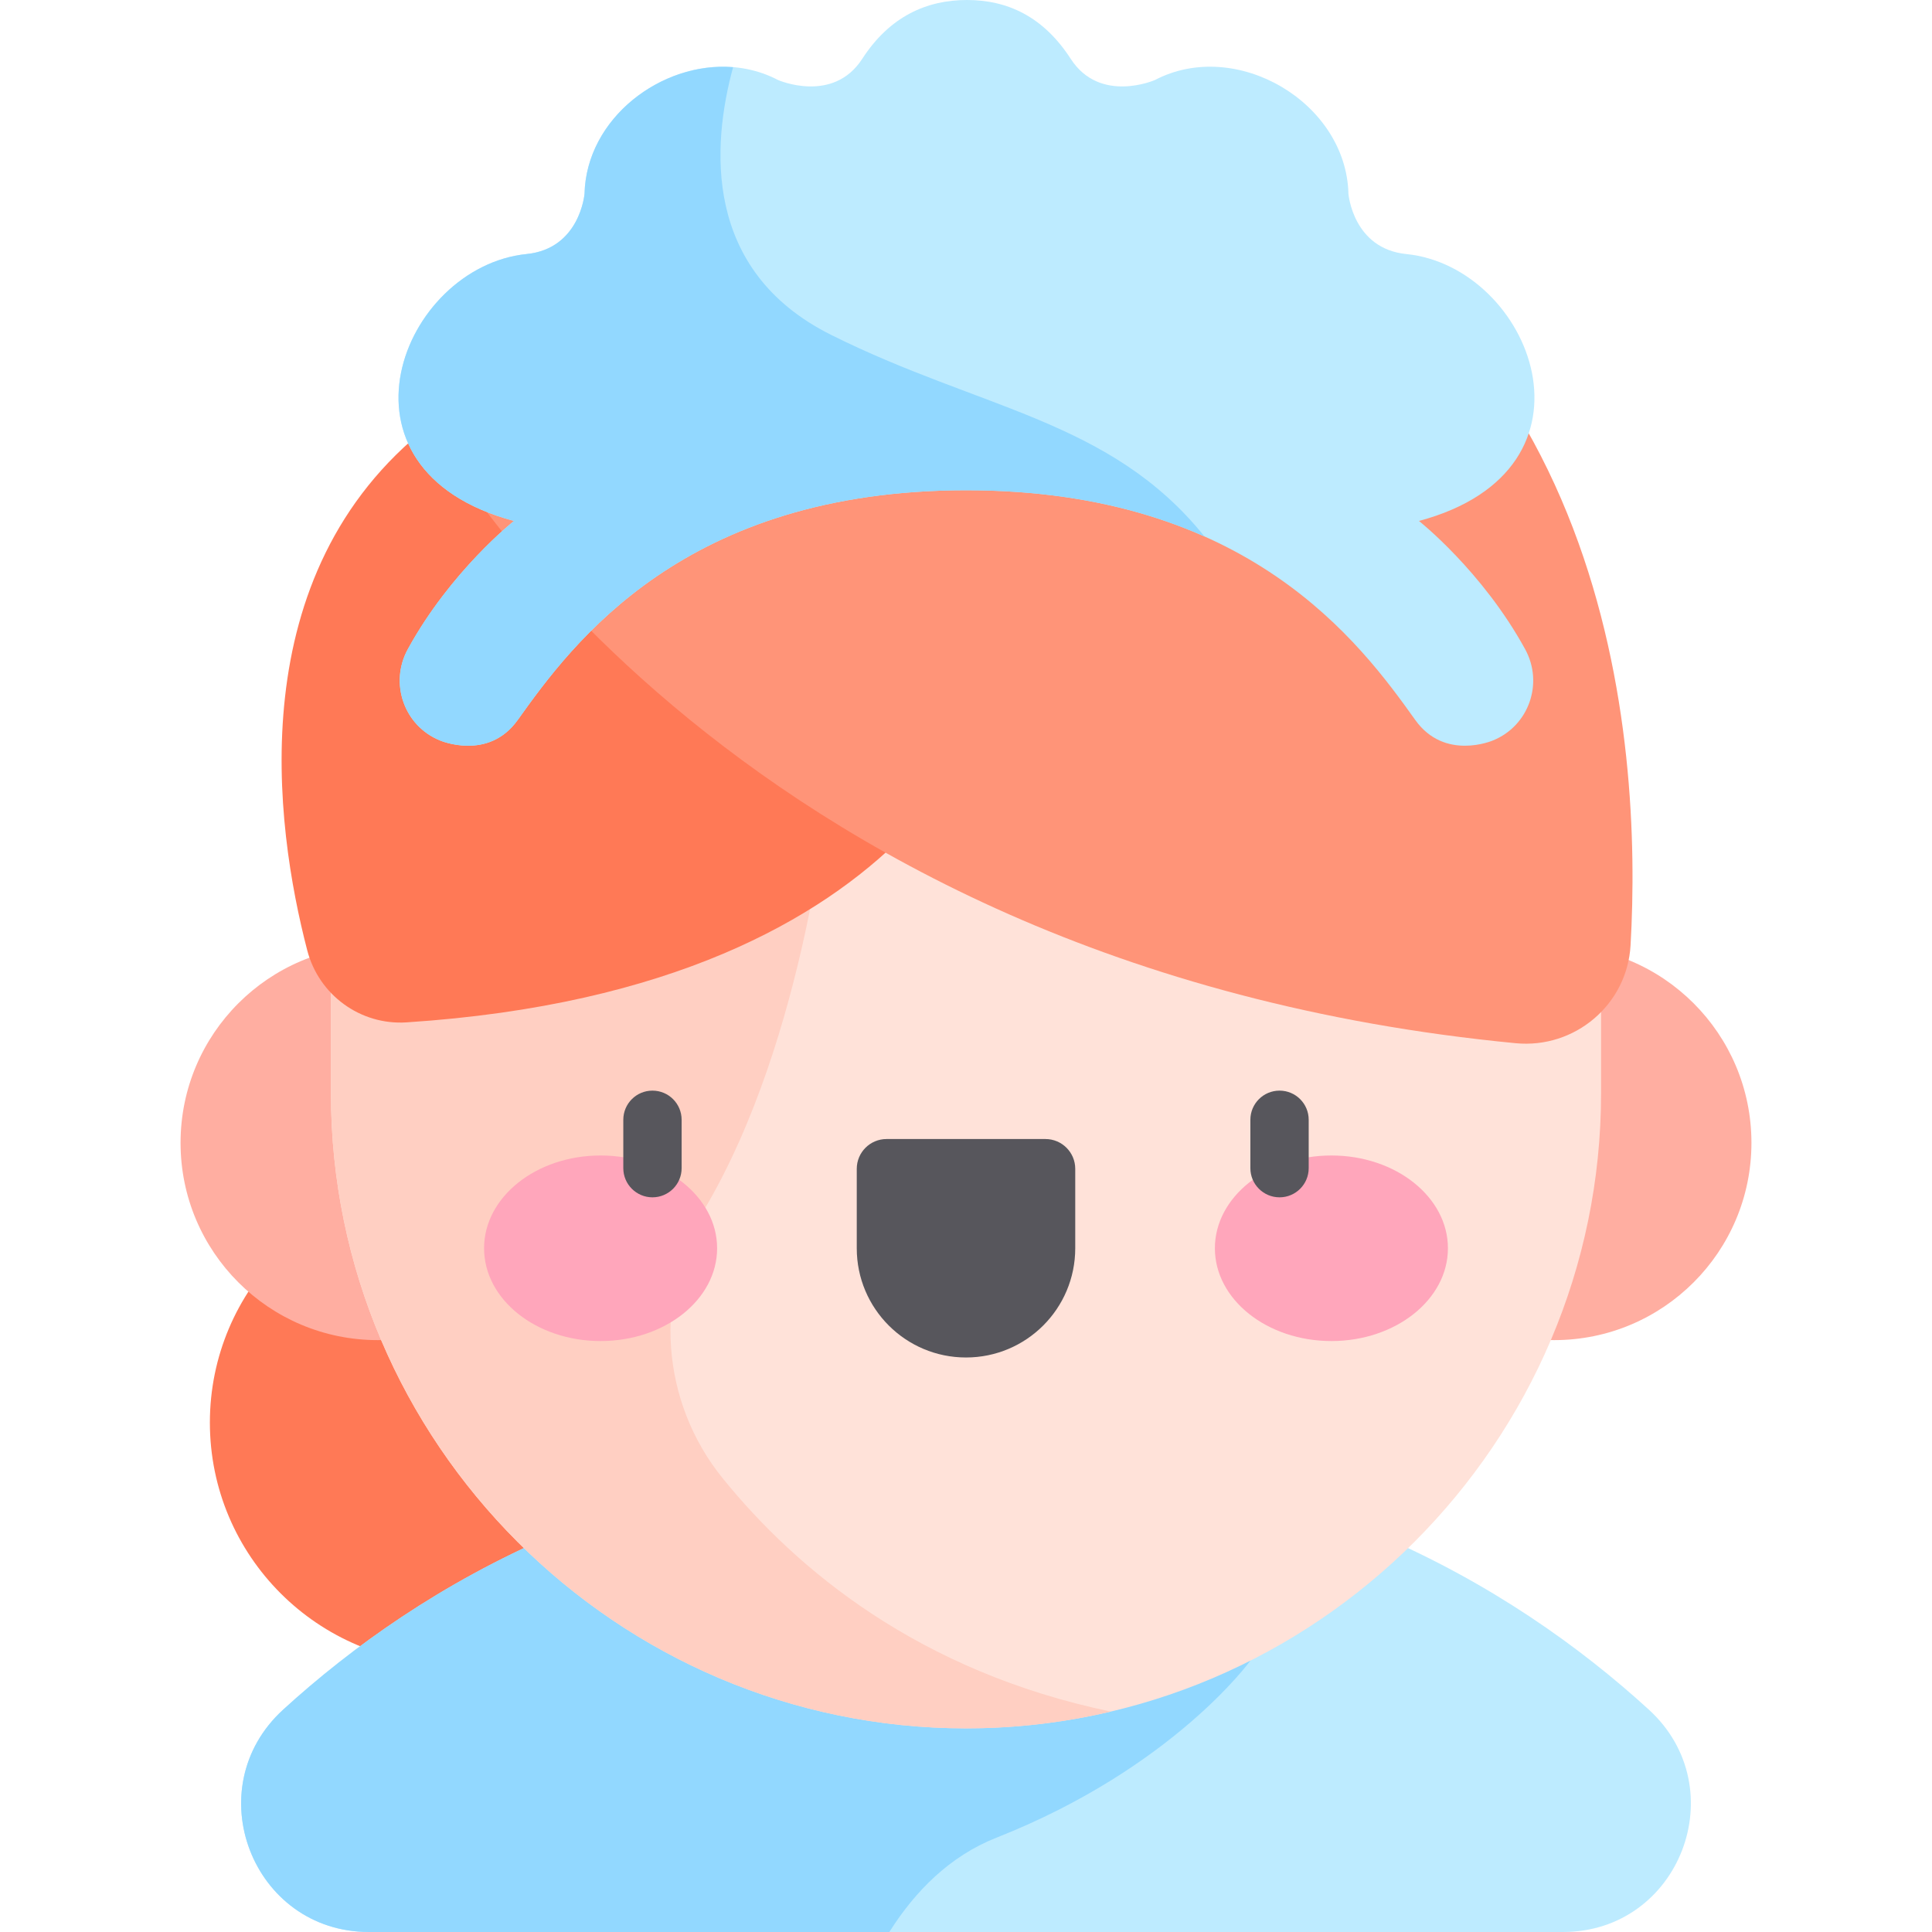
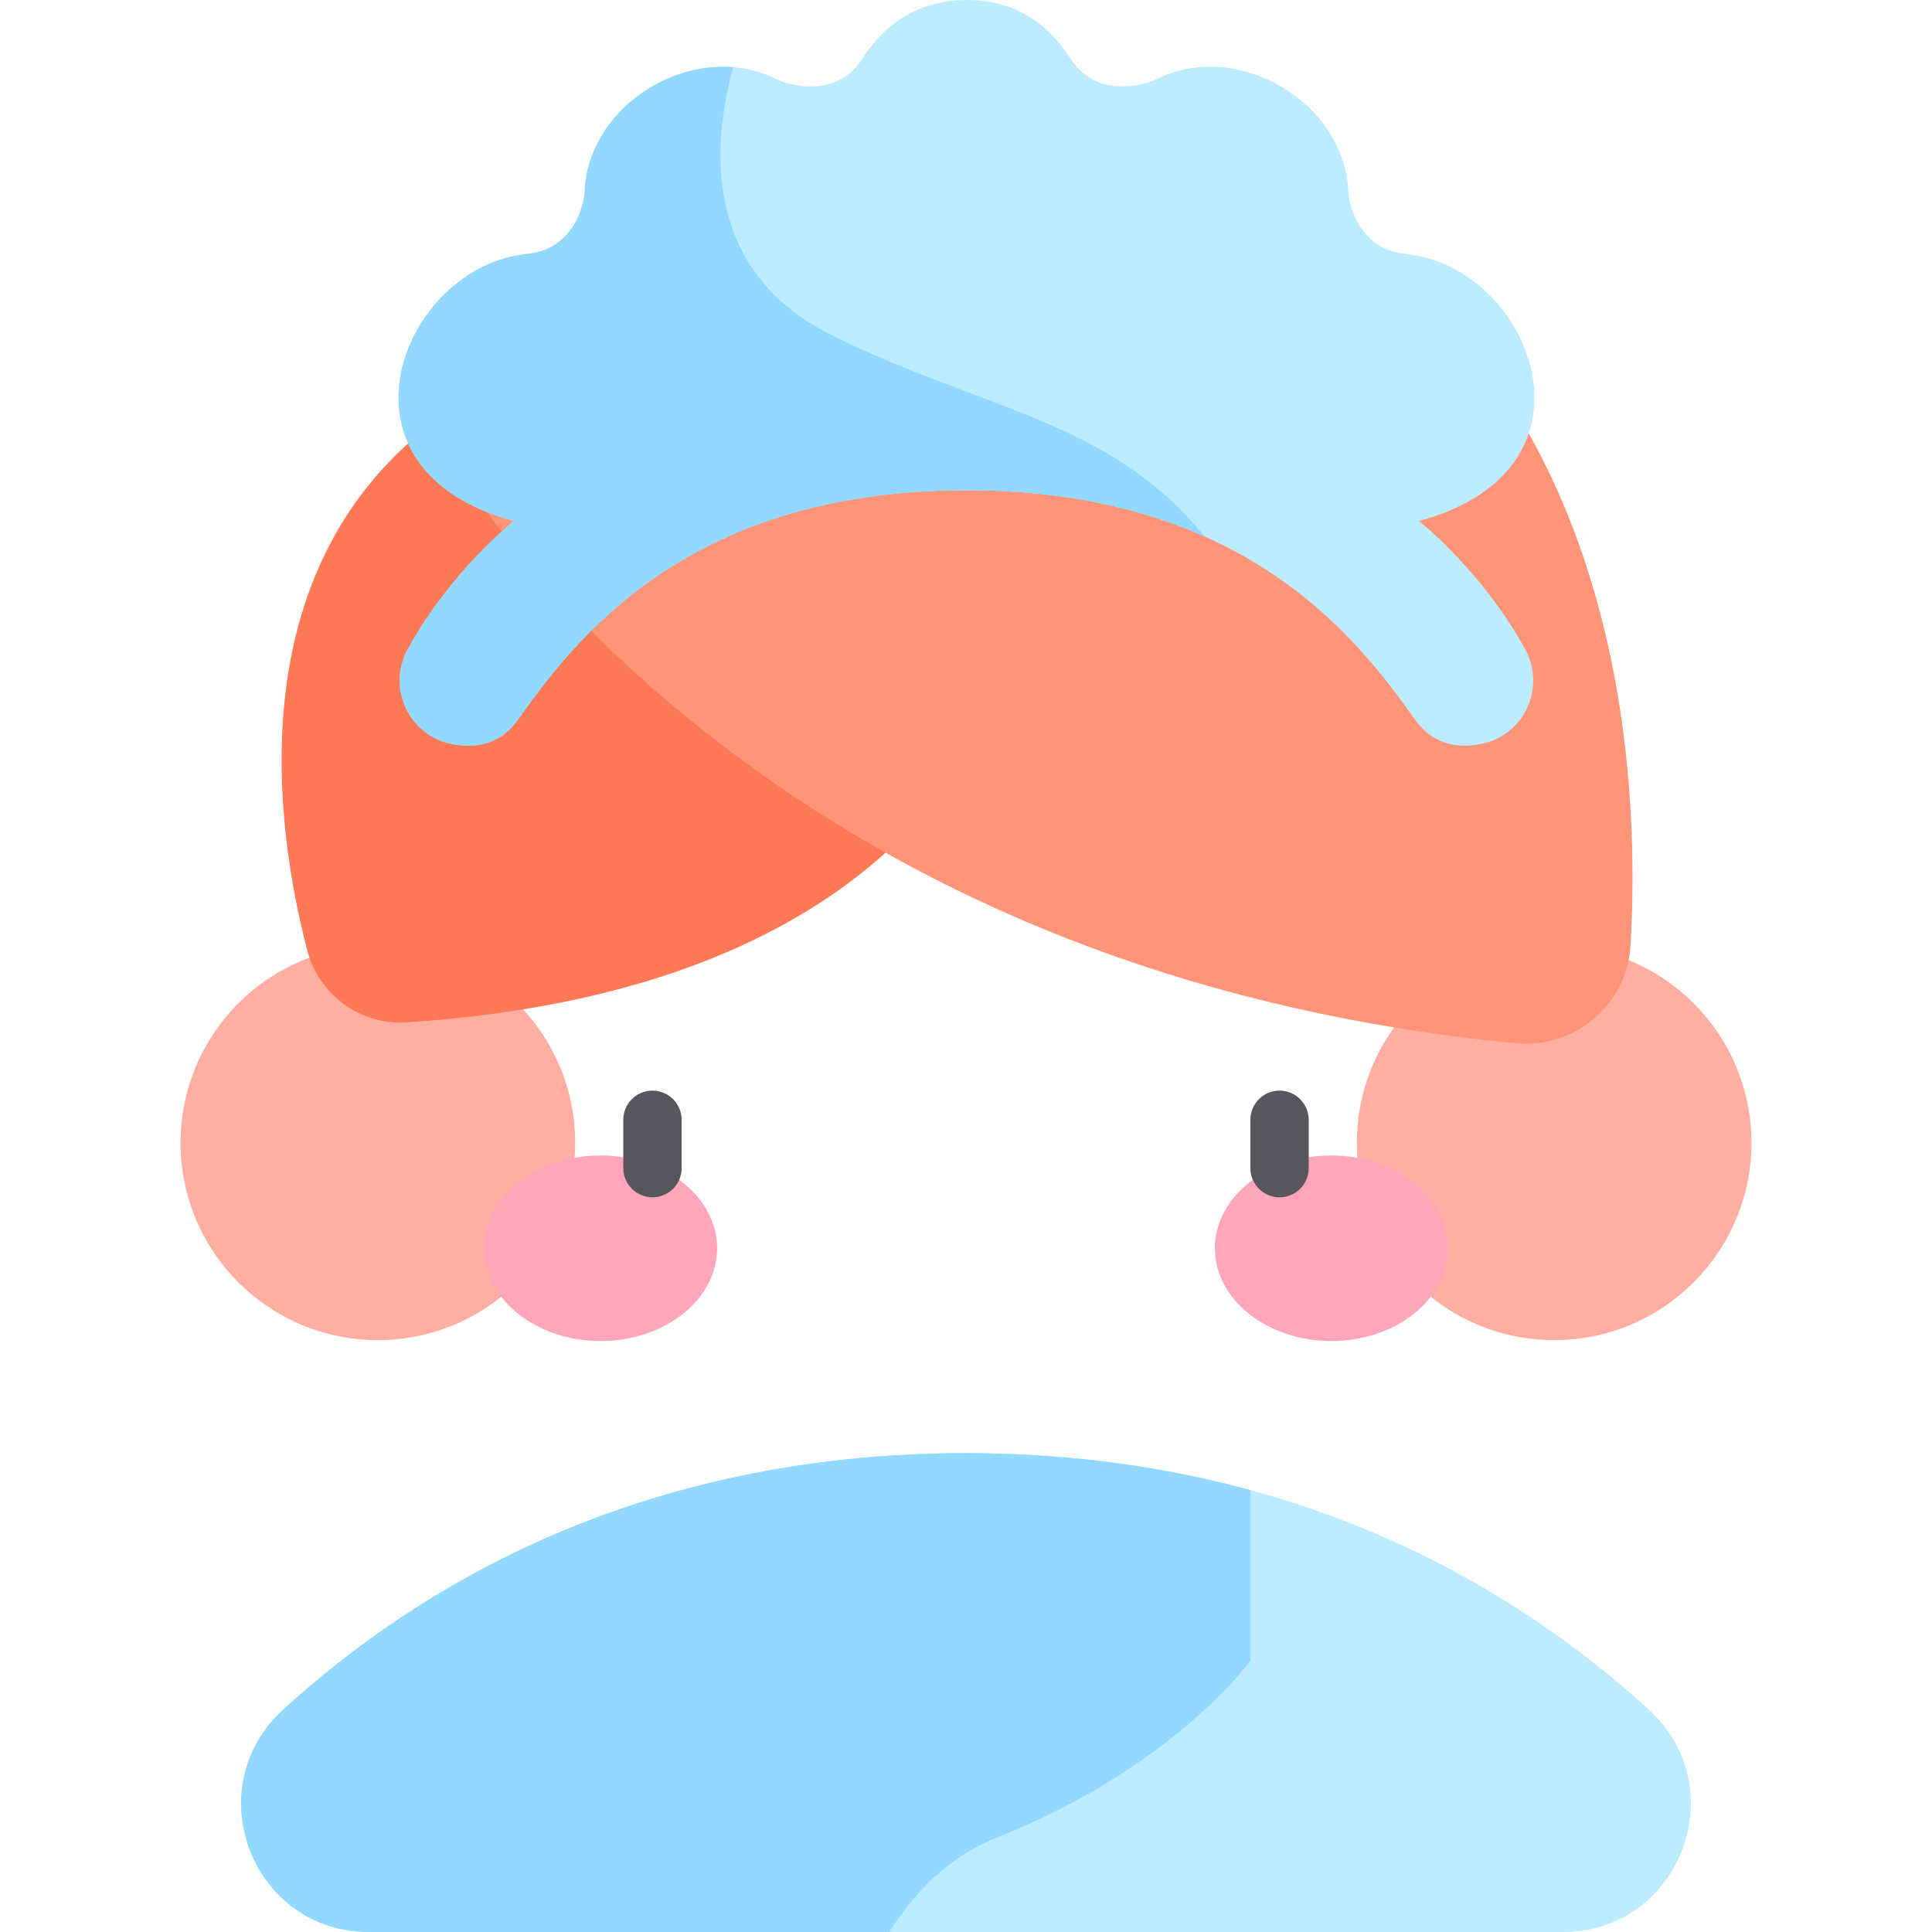
<svg xmlns="http://www.w3.org/2000/svg" width="79" height="79" viewBox="0 0 79 79" fill="none">
  <g clip-path="url(#clip0)">
-     <path d="M18.456 68.043C23.909 68.043 28.33 63.623 28.33 58.169C28.33 52.716 23.909 48.295 18.456 48.295C13.002 48.295 8.582 52.716 8.582 58.169C8.582 63.623 13.002 68.043 18.456 68.043Z" fill="#FF7956" />
    <path d="M15.091 79H63.909C68.686 79 70.949 73.129 67.421 69.907C61.819 64.791 52.776 59.421 39.5 59.421C26.224 59.421 17.181 64.791 11.579 69.907C8.051 73.129 10.314 79 15.091 79Z" fill="#BDEBFF" />
    <path d="M39.5 59.421C26.224 59.421 17.181 64.791 11.579 69.907C8.051 73.129 10.314 79 15.091 79H36.365C37.418 77.332 38.837 75.896 40.746 75.143C47.966 72.294 51.128 67.904 51.128 67.904V60.932C47.681 59.991 43.815 59.421 39.5 59.421Z" fill="#92D8FF" />
    <path d="M15.45 54.798C19.906 54.798 23.518 51.186 23.518 46.731C23.518 42.275 19.906 38.663 15.45 38.663C10.995 38.663 7.383 42.275 7.383 46.731C7.383 51.186 10.995 54.798 15.45 54.798Z" fill="#FFAEA1" />
    <path d="M63.55 54.798C68.005 54.798 71.617 51.186 71.617 46.731C71.617 42.275 68.005 38.663 63.55 38.663C59.094 38.663 55.482 42.275 55.482 46.731C55.482 51.186 59.094 54.798 63.55 54.798Z" fill="#FFAEA1" />
-     <path d="M39.5 70.672C25.217 70.672 13.532 58.987 13.532 44.704V31.227C13.532 16.945 25.217 5.259 39.5 5.259C53.782 5.259 65.468 16.945 65.468 31.227V44.704C65.468 58.987 53.782 70.672 39.5 70.672Z" fill="#FFE2D9" />
-     <path d="M29.551 60.448C27.023 57.327 26.71 52.957 28.768 49.507C33.023 42.374 33.909 32.023 33.909 32.023V5.872C22.29 8.447 13.532 18.863 13.532 31.227V44.704C13.532 58.987 25.217 70.673 39.5 70.673C41.535 70.673 43.519 70.435 45.422 69.987C37.565 68.35 32.573 64.178 29.551 60.448Z" fill="#FFCFC2" />
-     <path d="M39.5 55.508C37.033 55.508 35.033 53.509 35.033 51.042V47.794C35.033 47.121 35.579 46.575 36.253 46.575H42.747C43.421 46.575 43.967 47.121 43.967 47.794V51.042C43.966 53.509 41.967 55.508 39.5 55.508Z" fill="#57565C" />
    <path d="M24.558 54.836C27.19 54.836 29.323 53.137 29.323 51.042C29.323 48.946 27.19 47.248 24.558 47.248C21.927 47.248 19.794 48.946 19.794 51.042C19.794 53.137 21.927 54.836 24.558 54.836Z" fill="#FFA6BB" />
    <path d="M54.442 54.836C57.073 54.836 59.206 53.137 59.206 51.042C59.206 48.946 57.073 47.248 54.442 47.248C51.81 47.248 49.677 48.946 49.677 51.042C49.677 53.137 51.81 54.836 54.442 54.836Z" fill="#FFA6BB" />
    <path d="M52.321 48.959C51.662 48.959 51.128 48.425 51.128 47.767V45.788C51.128 45.129 51.662 44.596 52.321 44.596C52.979 44.596 53.513 45.129 53.513 45.788V47.767C53.513 48.425 52.979 48.959 52.321 48.959Z" fill="#57565C" />
    <path d="M26.679 48.959C26.021 48.959 25.487 48.425 25.487 47.767V45.788C25.487 45.129 26.021 44.596 26.679 44.596C27.338 44.596 27.872 45.129 27.872 45.788V47.767C27.872 48.425 27.338 48.959 26.679 48.959Z" fill="#57565C" />
    <path d="M40.928 27.665C40.928 27.665 38.305 40.395 16.621 41.805C14.738 41.927 13.038 40.685 12.563 38.859C11.235 33.751 9.813 23.464 17.539 17.414L40.928 27.665Z" fill="#FF7956" />
    <path d="M17.54 17.414C17.54 17.414 29.326 39.514 61.976 42.657C64.394 42.89 66.535 41.081 66.674 38.656C67.151 30.356 66.012 12.36 48.366 5.872C41.674 3.411 24.559 2.95 17.54 17.414Z" fill="#FF9478" />
    <path d="M58.021 21.302C65.924 19.185 62.613 10.905 57.503 10.388C55.32 10.167 55.138 7.924 55.138 7.924C55.047 4.173 50.537 1.54 47.225 3.272C47.225 3.272 44.98 4.258 43.782 2.406C42.657 0.666 41.182 0 39.54 0C37.897 0 36.383 0.666 35.257 2.406C34.06 4.258 31.815 3.272 31.815 3.272C28.503 1.54 23.993 4.172 23.902 7.924C23.902 7.924 23.719 10.166 21.537 10.388C16.427 10.905 13.115 19.185 21.018 21.302C21.018 21.302 18.427 23.347 16.675 26.547C15.914 27.937 16.522 29.681 17.991 30.277C18.014 30.286 19.968 31.122 21.168 29.442C23.418 26.289 27.983 20.046 39.513 20.046C51.042 20.046 55.621 26.289 57.872 29.442C59.071 31.122 61.026 30.286 61.048 30.277C62.517 29.681 63.126 27.937 62.364 26.547C60.612 23.347 58.021 21.302 58.021 21.302Z" fill="#BDEBFF" />
    <path d="M33.978 13.69C28.719 11.061 29.109 5.926 29.977 2.747C27.046 2.508 23.977 4.835 23.902 7.923C23.902 7.923 23.719 10.166 21.537 10.387C16.427 10.905 13.115 19.184 21.018 21.302C21.018 21.302 18.427 23.347 16.675 26.547C15.914 27.937 16.522 29.681 17.991 30.277C18.014 30.286 19.968 31.122 21.168 29.442C23.418 26.289 27.983 20.046 39.513 20.046C43.542 20.046 46.721 20.809 49.25 21.935C45.4 17.149 40.088 16.745 33.978 13.69Z" fill="#92D8FF" />
  </g>
  <defs>
    <clipPath id="clip0">
      <rect width="79" height="79" fill="white" />
    </clipPath>
  </defs>
</svg>